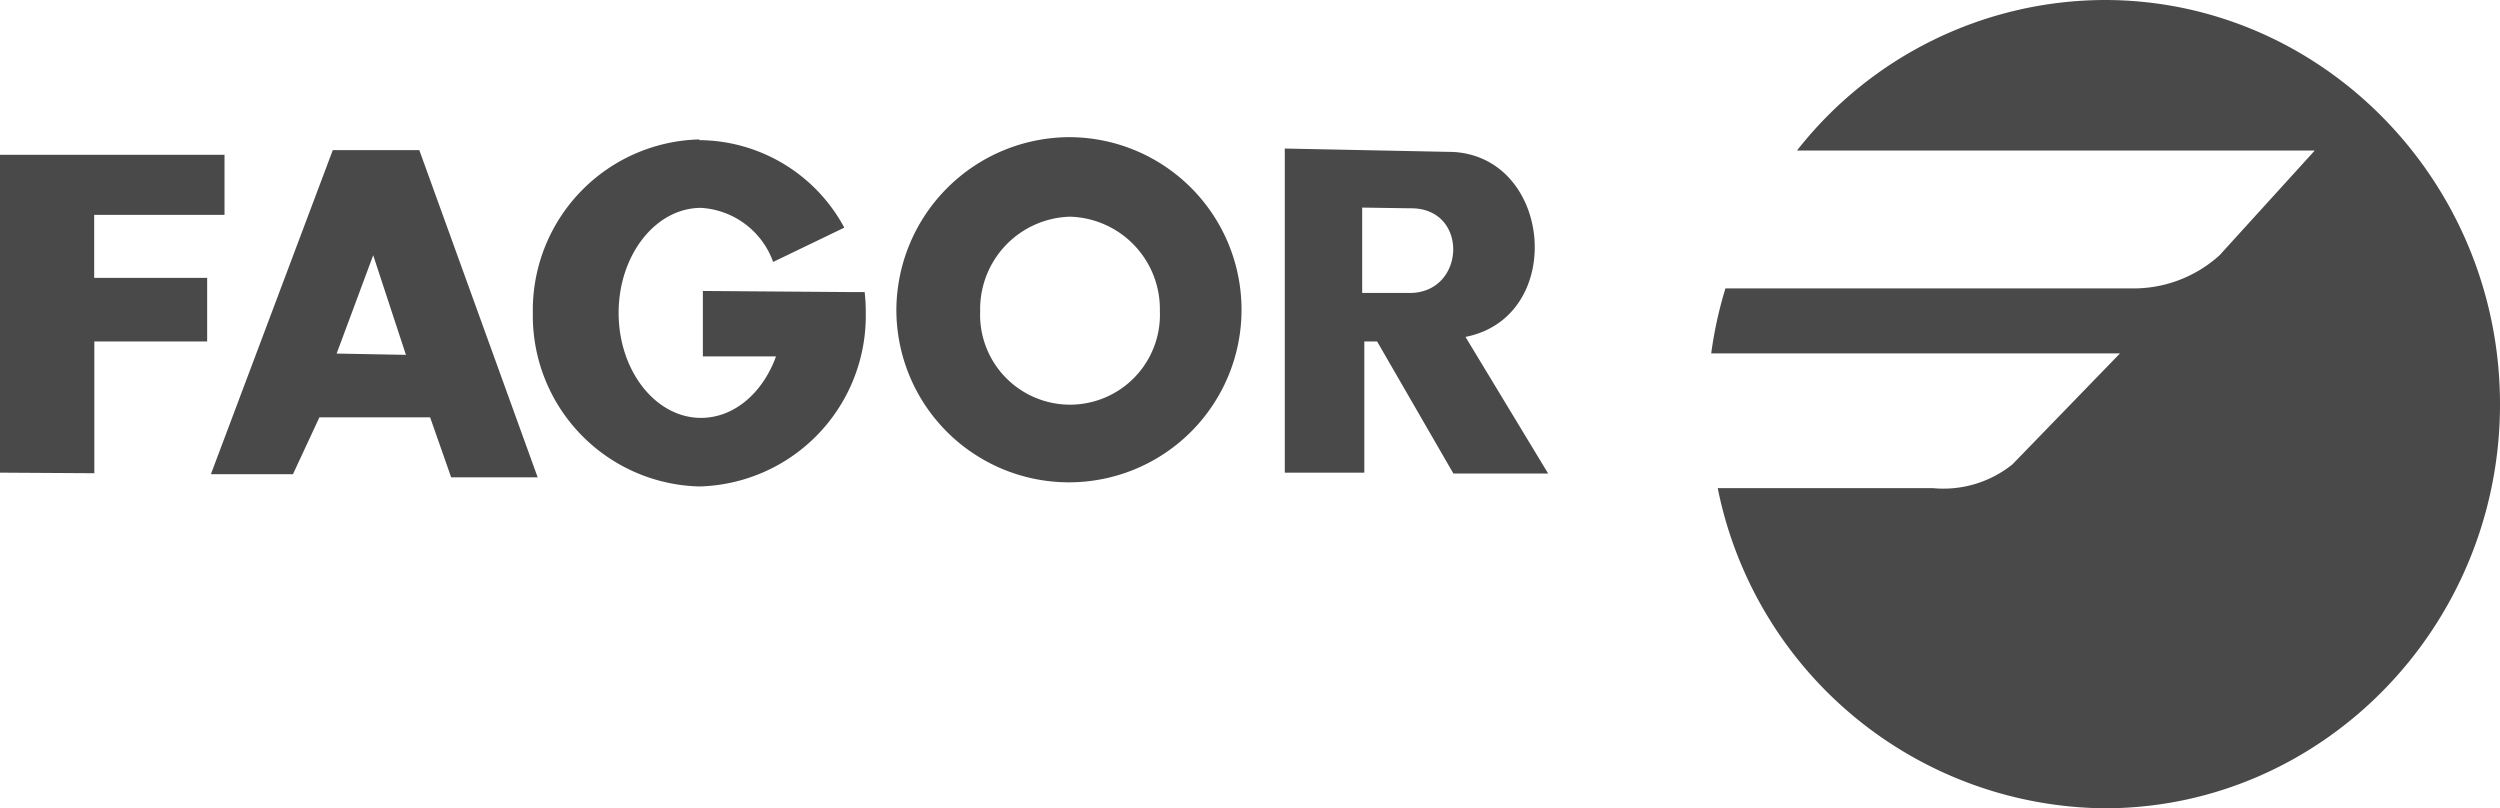
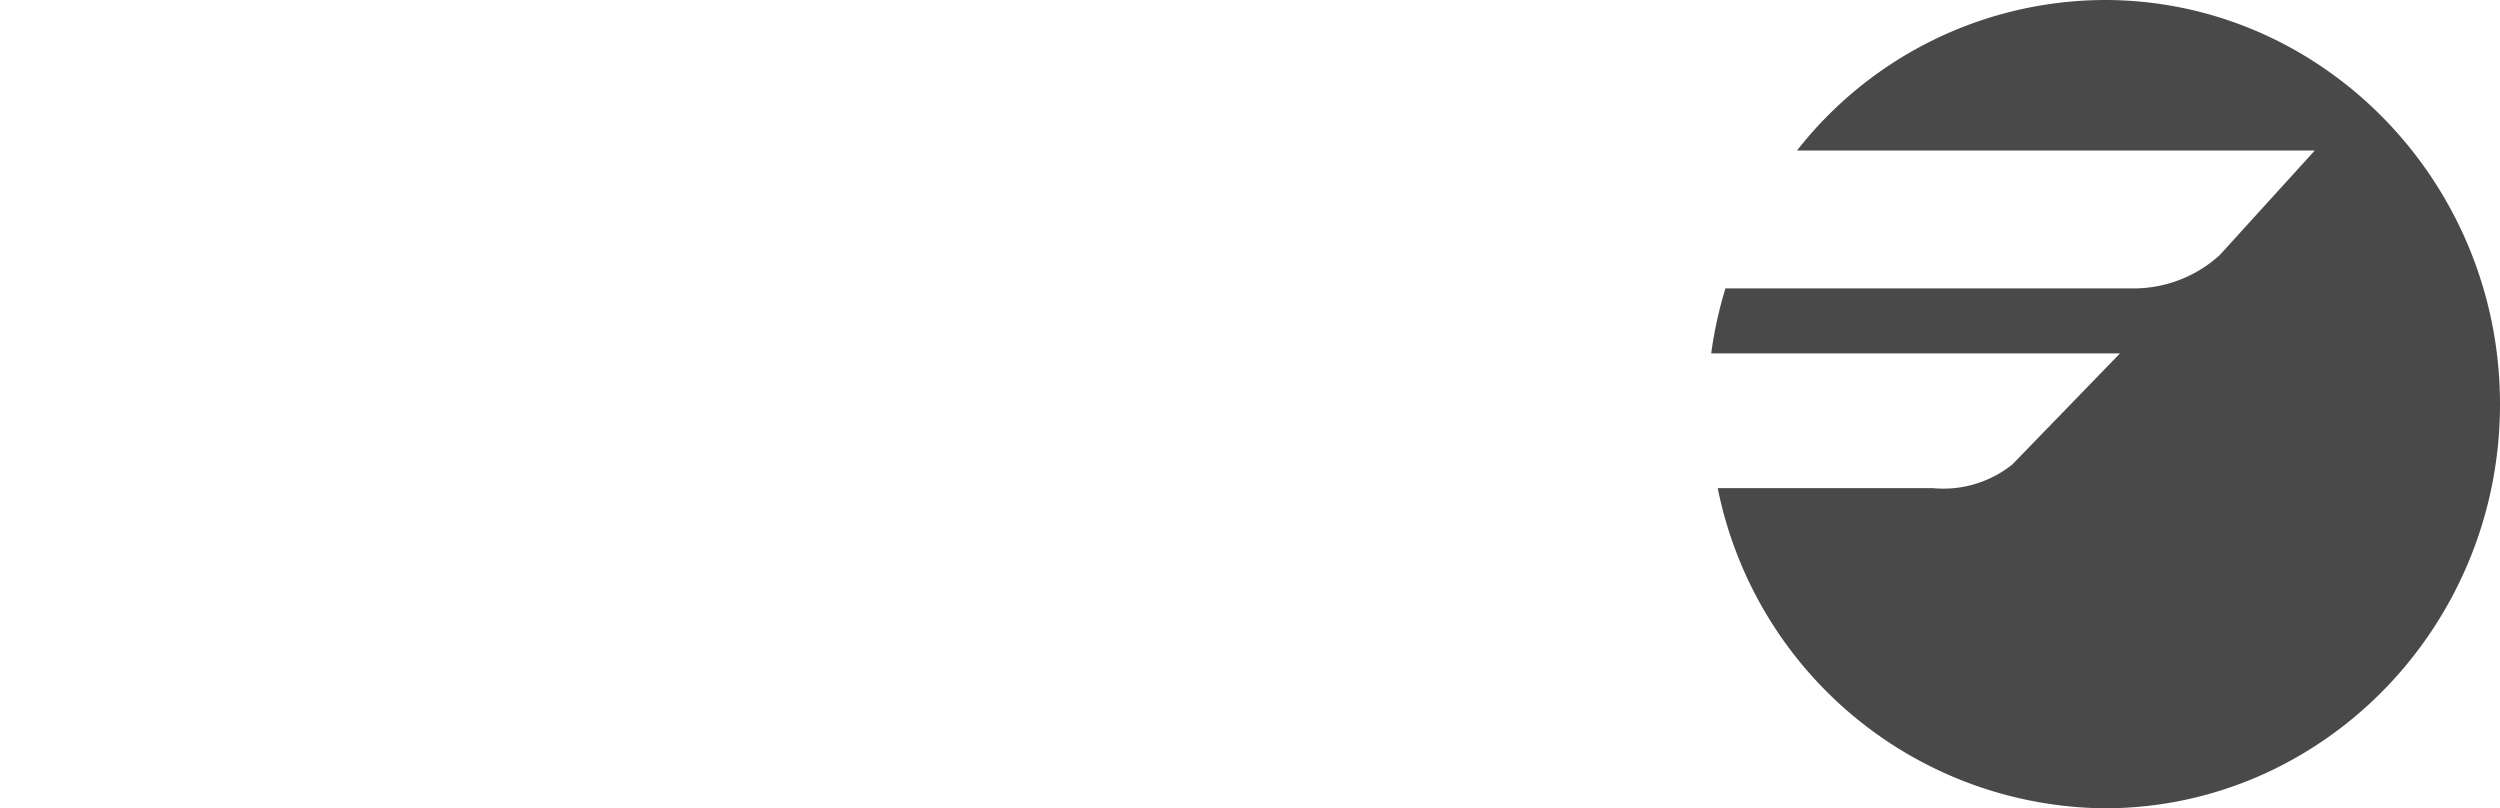
<svg xmlns="http://www.w3.org/2000/svg" viewBox="0 0 175.71 56.81">
  <defs>
    <style>.cls-1{fill:#494949;fill-rule:evenodd;}</style>
  </defs>
  <title>Asset 24fagor-logo</title>
  <g id="Layer_2" data-name="Layer 2">
    <g id="Layer_1-2" data-name="Layer 1">
-       <path class="cls-1" d="M0,33.22V10.88H15.78V15.1H6.62v4.43h7.94V24H6.63v9.26Zm14.84.06,8.55-22.73h6.08l8.32,23H31.71l-1.48-4.22H22.45l-1.86,4-5.75,0Zm8.82-8.43,2.57-6.91,2.3,7Zm25.49-15A11.65,11.65,0,0,1,59.34,16l-5,2.41a5.75,5.75,0,0,0-5.07-3.8c-3.19,0-5.79,3.31-5.79,7.38s2.6,7.38,5.79,7.38c2.34,0,4.35-1.77,5.27-4.32H49.4v-4.6l10.68.08h.69A11.8,11.8,0,0,1,60.85,22a12,12,0,0,1-11.7,12.19A12,12,0,0,1,37.45,22,12,12,0,0,1,49.15,9.8ZM75.2,9.64A12.13,12.13,0,1,1,63,21.77,12.2,12.2,0,0,1,75.2,9.64Zm0,5.59a6.5,6.5,0,0,1,6.32,6.64,6.32,6.32,0,1,1-12.63,0A6.5,6.5,0,0,1,75.2,15.23Zm15.1-4.79V33.22h5.59V24h.9l5.36,9.28h6.66L103,23.68c7.07-1.4,6.14-12.59-.85-13Zm5.44,4.15v6h3.39c3.91-.05,4.11-6,0-5.95Z" />
      <path class="cls-1" d="M147.92,0A27.56,27.56,0,0,0,126.3,10.58h36.39L156,17.94a9,9,0,0,1-6.23,2.33h-28.5a28.76,28.76,0,0,0-1,4.57H149l-7.56,7.8a7.75,7.75,0,0,1-5.57,1.67H120.73a28,28,0,0,0,27.19,22.5c15.31,0,27.79-12.76,27.79-28.4S163.23,0,147.92,0Z" />
    </g>
  </g>
</svg>